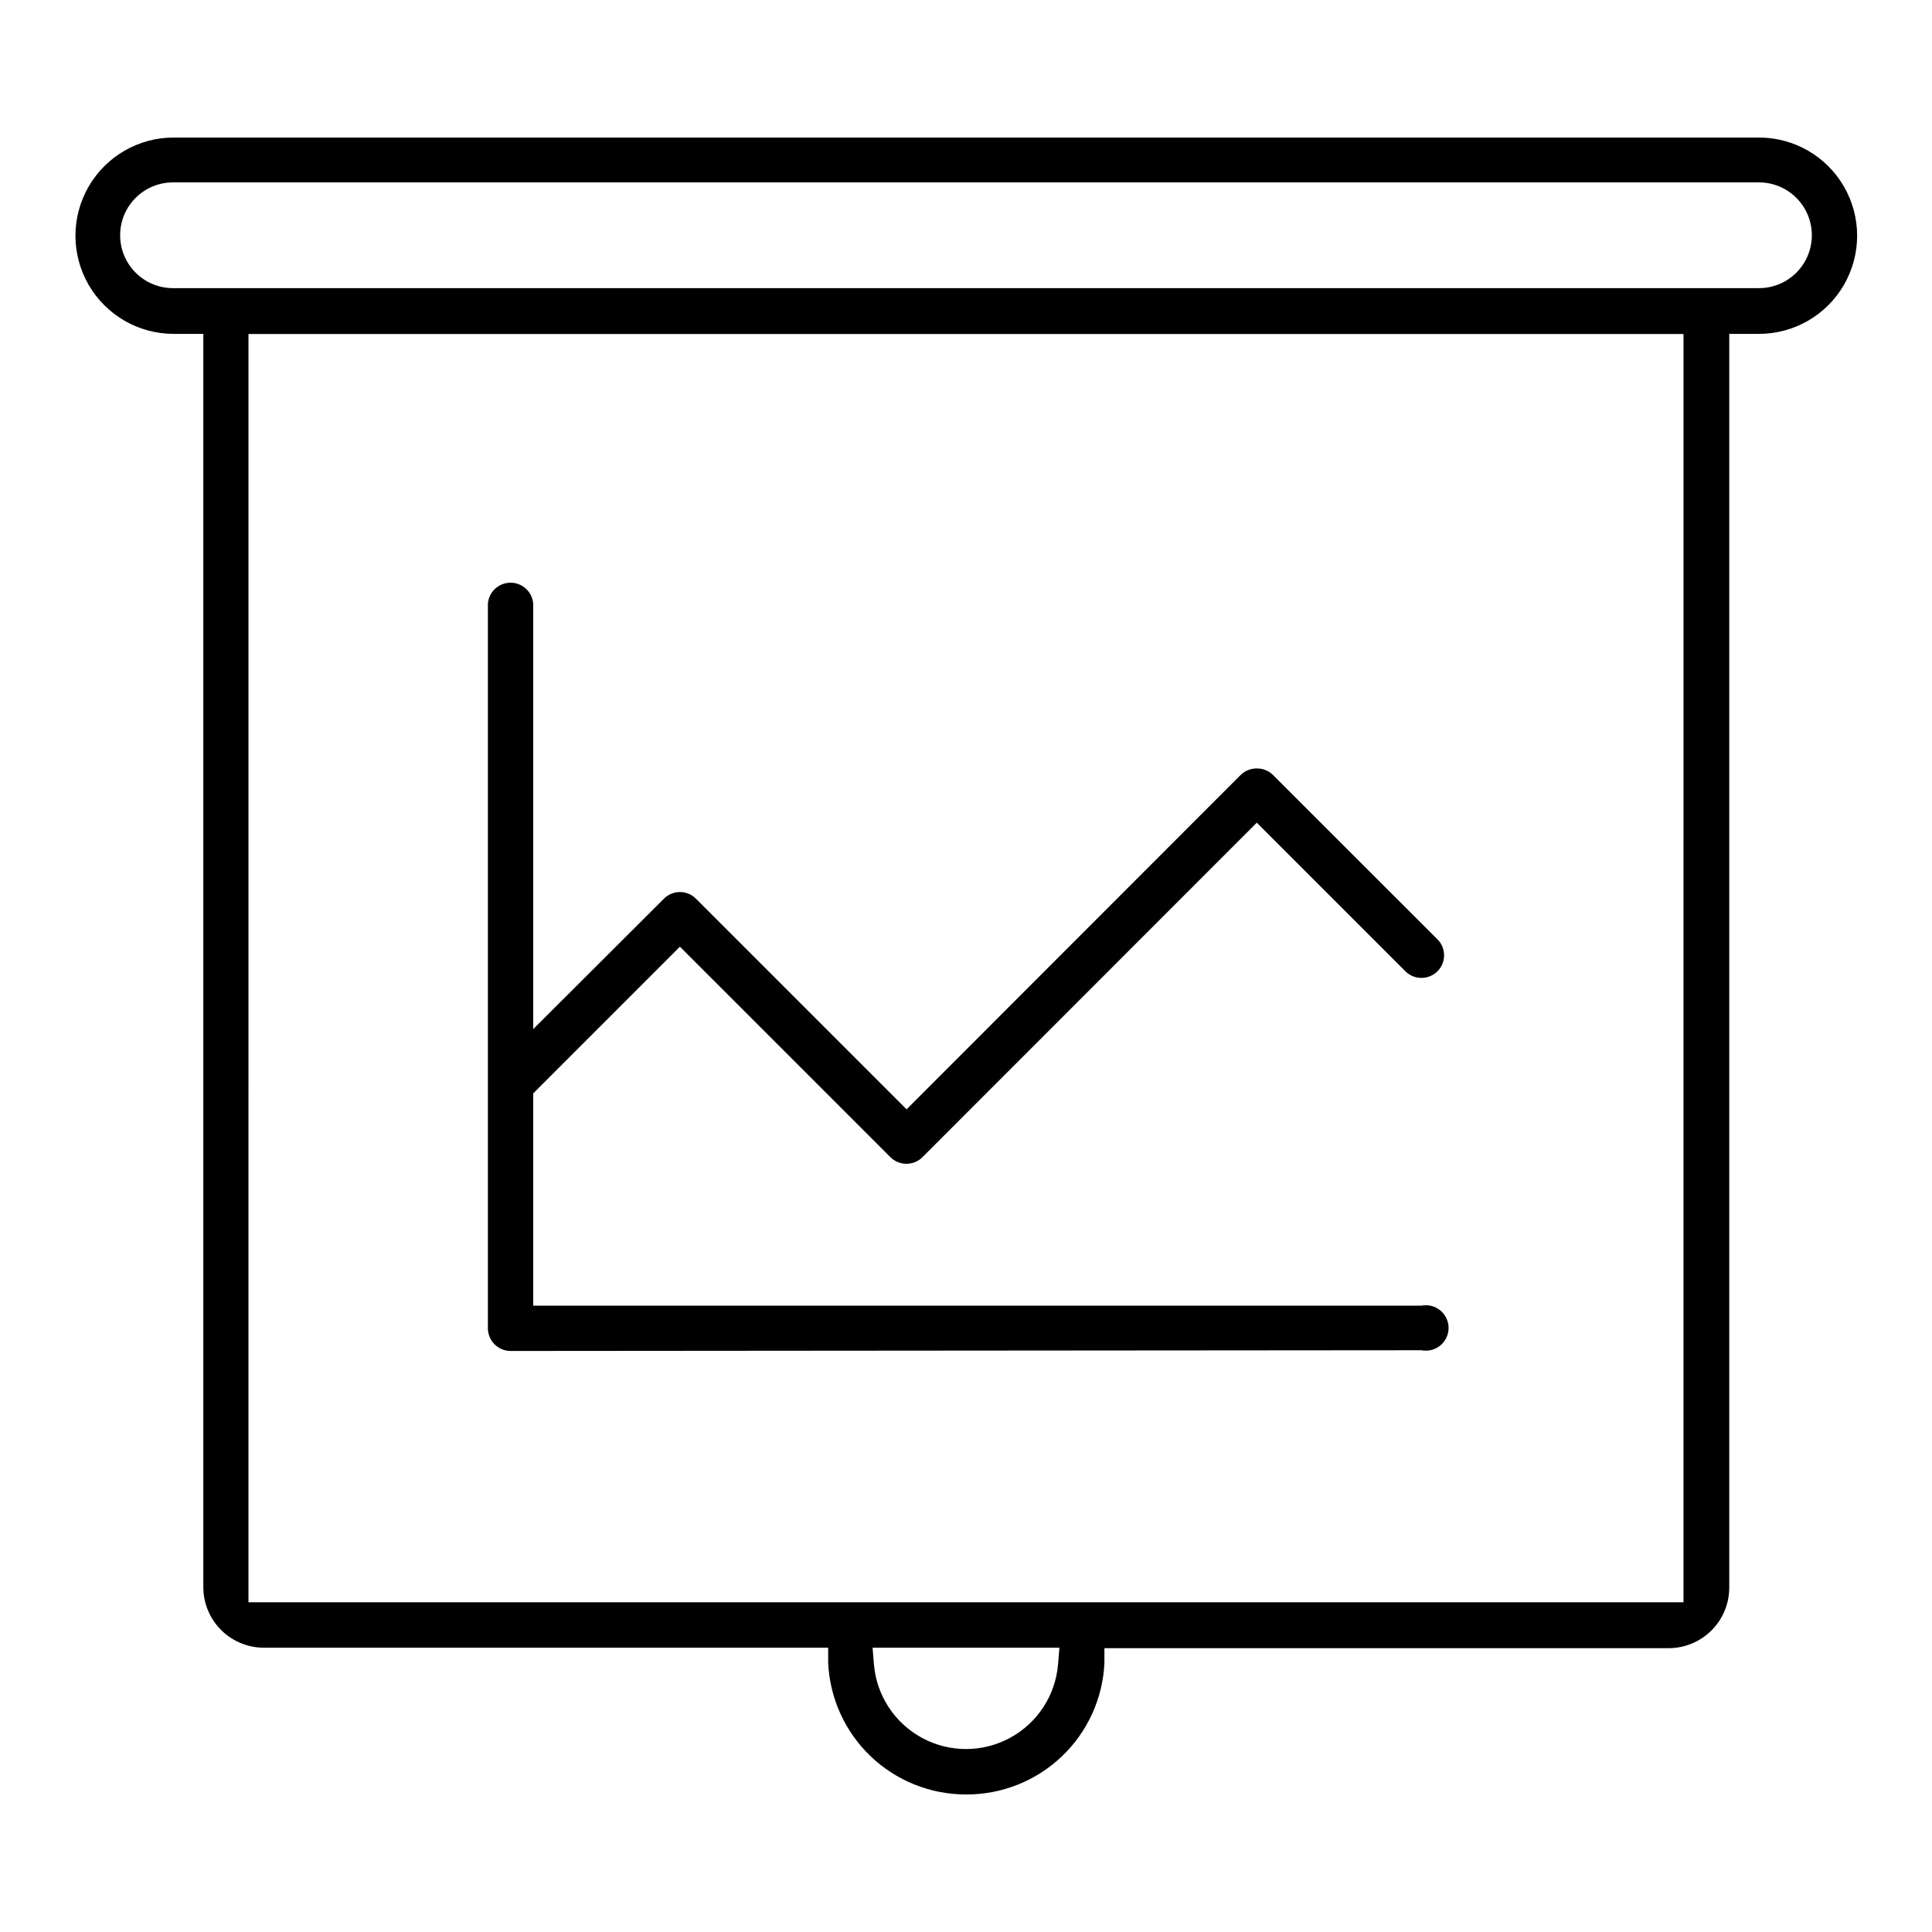
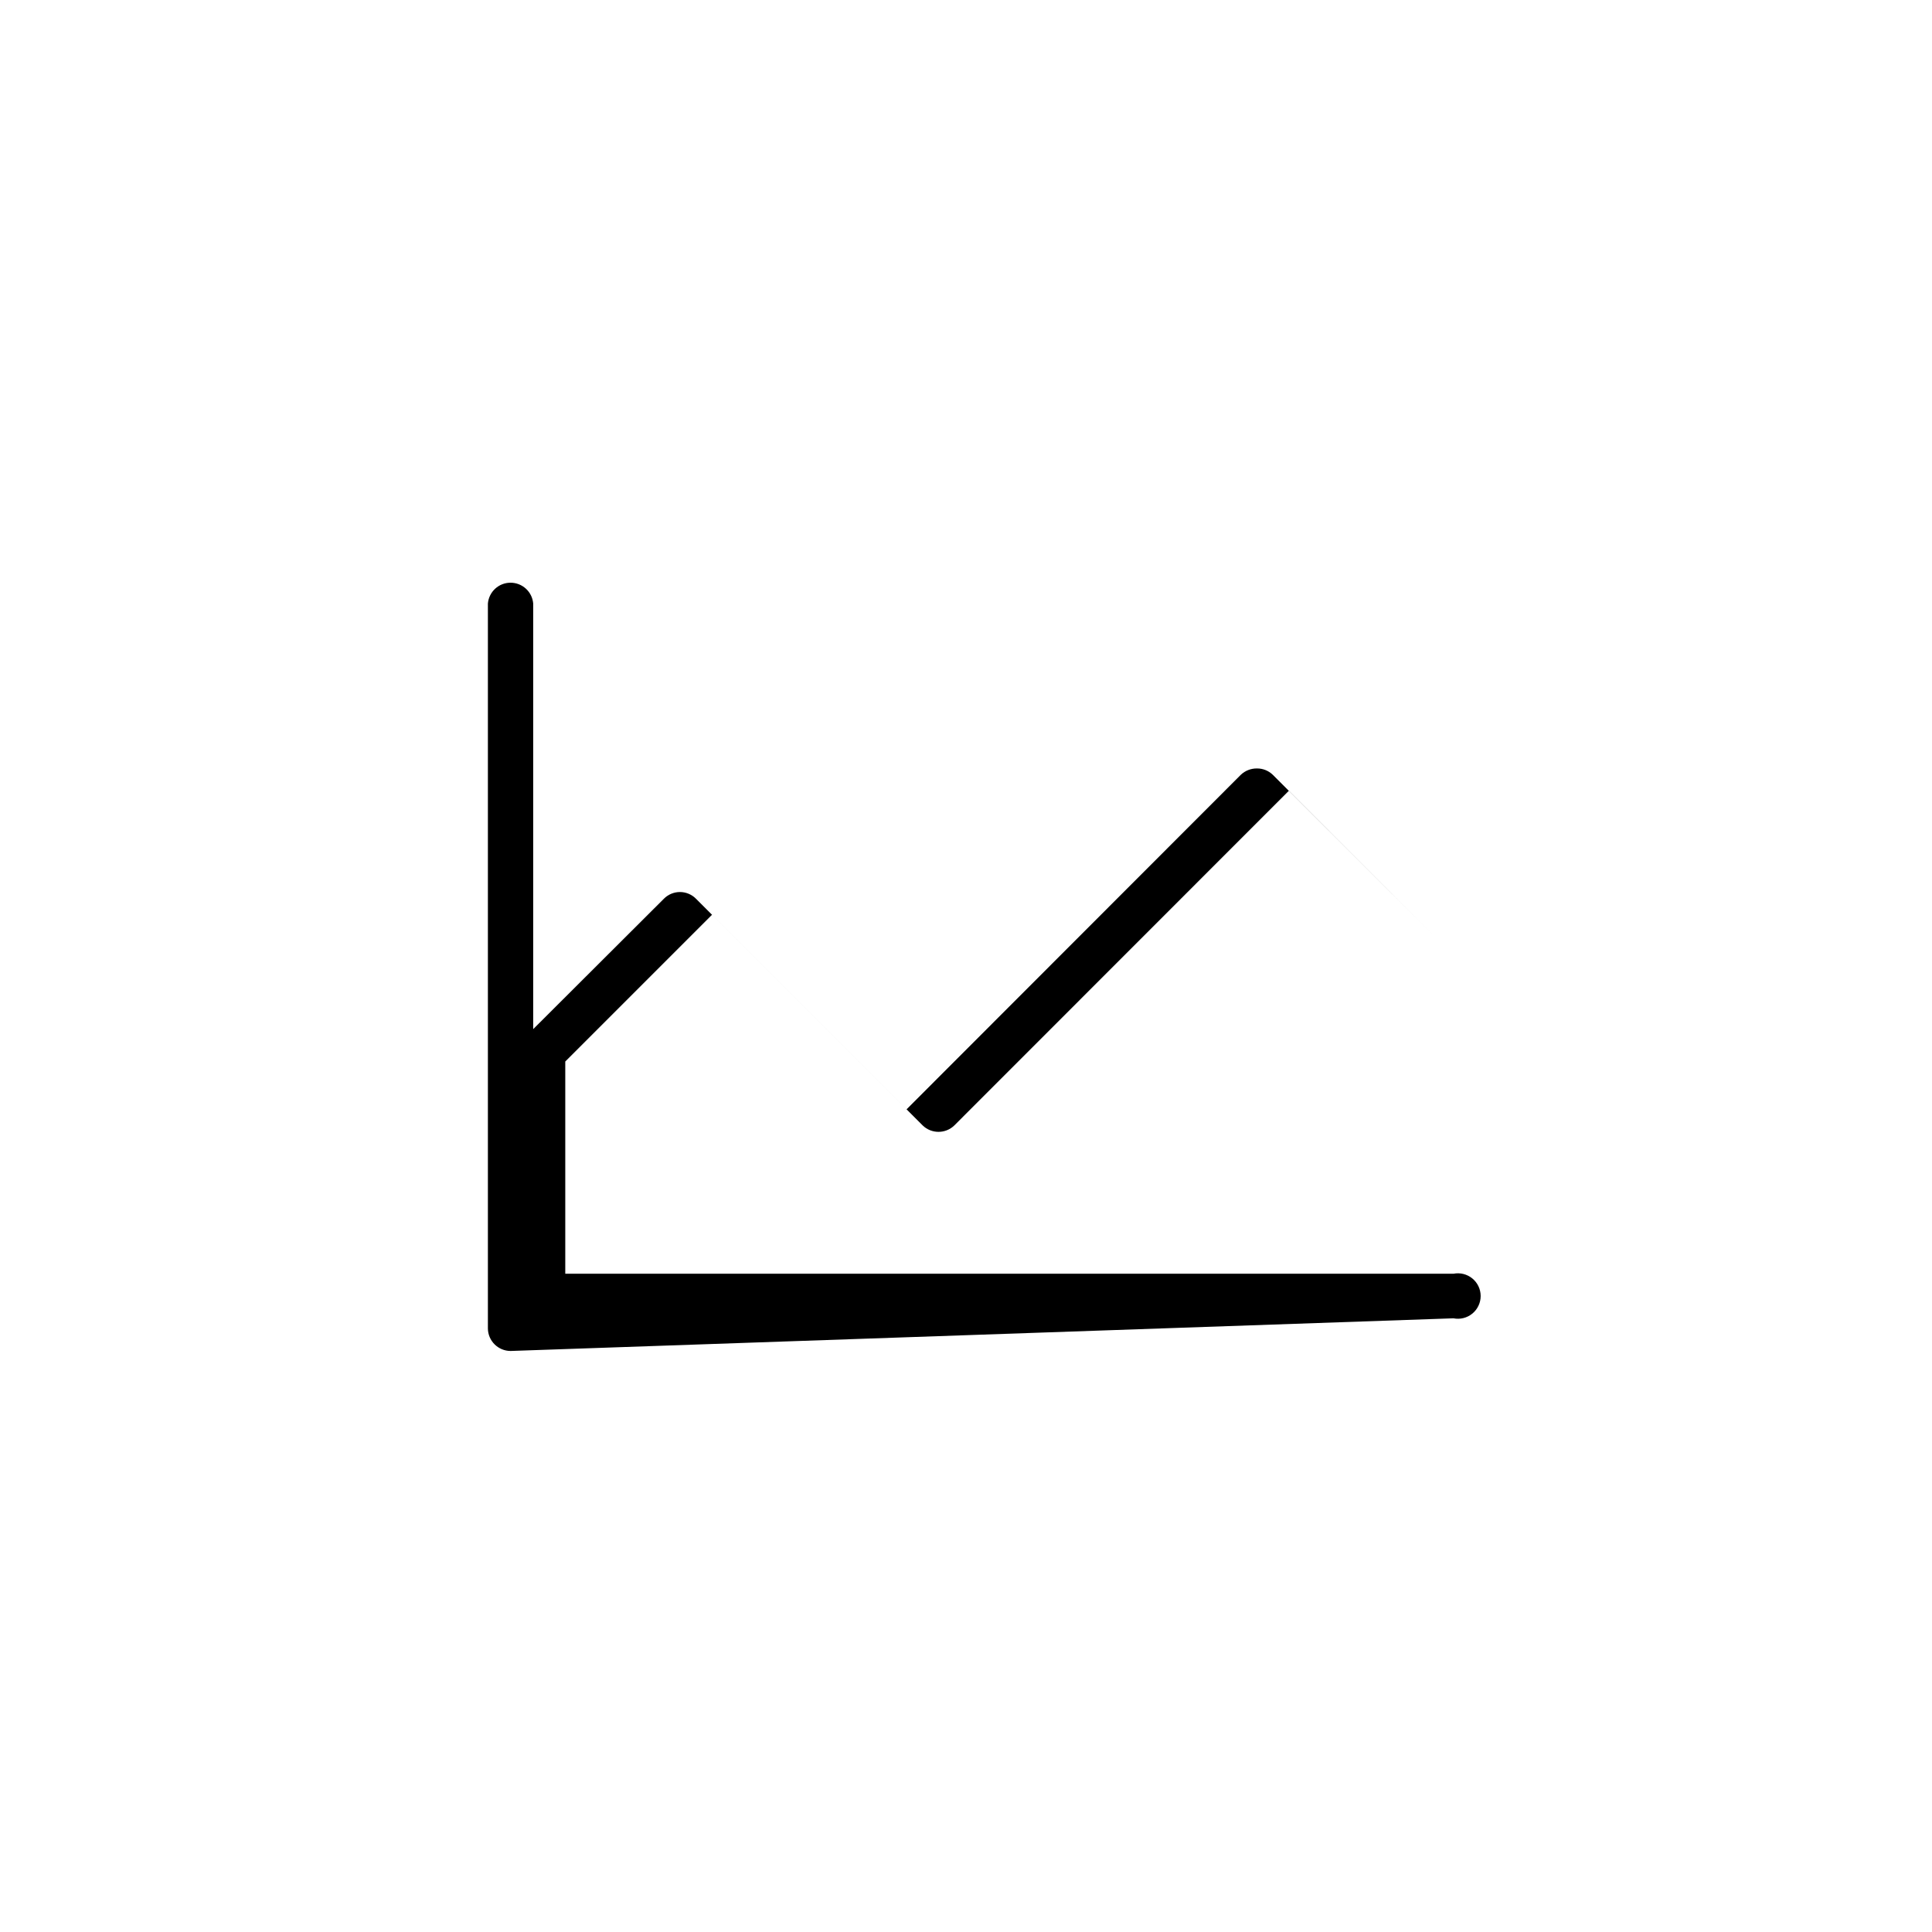
<svg xmlns="http://www.w3.org/2000/svg" fill="#000000" width="800px" height="800px" version="1.1" viewBox="144 144 512 512">
  <g>
-     <path d="m400 619.55c-9.422 0.008-18.48-3.625-25.289-10.137-6.805-6.512-10.832-15.406-11.238-24.816v-3.938h-149.57c-4.242-0.008-8.312-1.699-11.316-4.703-3-3-4.691-7.07-4.703-11.316v-332.16h-7.871c-9.293 0-17.883-4.957-22.531-13.008-4.648-8.051-4.648-17.965 0-26.016 4.648-8.051 13.238-13.008 22.531-13.008h420.13c9.297 0 17.887 4.957 22.531 13.008 4.648 8.051 4.648 17.965 0 26.016-4.644 8.051-13.234 13.008-22.531 13.008h-7.871v332.28c-0.008 4.242-1.699 8.312-4.703 11.312-3 3.004-7.07 4.695-11.316 4.707h-149.57v3.938l0.004-0.004c-0.438 9.418-4.5 18.305-11.336 24.797-6.84 6.492-15.922 10.09-25.348 10.039zm-24.406-34.559c0.664 8.254 5.457 15.613 12.734 19.559 7.281 3.949 16.062 3.949 23.34 0 7.281-3.945 12.07-11.305 12.734-19.559l0.355-4.328-49.516-0.004zm-165.75-16.375h380.3l0.004-336.1h-380.3zm-19.996-376.28h0.004c-7.738 0-14.012 6.273-14.012 14.012 0 7.738 6.273 14.012 14.012 14.012h420.29c7.742 0 14.016-6.273 14.016-14.012 0-7.738-6.273-14.012-14.016-14.012z" />
-     <path d="m279.32 502.02c-3.309 0-6-2.672-6.023-5.981v-192.08c0.254-3.129 2.867-5.535 6.004-5.535s5.75 2.406 6.004 5.535v112.77l34.637-34.559c1.121-1.133 2.652-1.773 4.25-1.773s3.125 0.641 4.25 1.773l55.812 55.812 88.602-88.68c1.148-1.078 2.672-1.672 4.25-1.652 1.555-0.016 3.051 0.578 4.172 1.652l43.648 43.613c1.73 1.711 2.25 4.301 1.316 6.547-0.934 2.246-3.133 3.703-5.566 3.688-1.598 0.004-3.129-0.633-4.25-1.773l-39.359-39.359-88.641 88.68c-2.34 2.289-6.082 2.289-8.422 0l-55.812-55.812-38.887 38.887v56.246h235.38-0.004c1.77-0.355 3.606 0.102 5.004 1.246 1.395 1.141 2.207 2.852 2.207 4.656 0 1.805-0.812 3.516-2.207 4.66-1.398 1.145-3.234 1.602-5.004 1.246z" />
+     <path d="m279.32 502.02c-3.309 0-6-2.672-6.023-5.981v-192.08c0.254-3.129 2.867-5.535 6.004-5.535s5.75 2.406 6.004 5.535v112.77l34.637-34.559c1.121-1.133 2.652-1.773 4.25-1.773s3.125 0.641 4.25 1.773l55.812 55.812 88.602-88.68c1.148-1.078 2.672-1.672 4.25-1.652 1.555-0.016 3.051 0.578 4.172 1.652l43.648 43.613l-39.359-39.359-88.641 88.68c-2.34 2.289-6.082 2.289-8.422 0l-55.812-55.812-38.887 38.887v56.246h235.38-0.004c1.77-0.355 3.606 0.102 5.004 1.246 1.395 1.141 2.207 2.852 2.207 4.656 0 1.805-0.812 3.516-2.207 4.66-1.398 1.145-3.234 1.602-5.004 1.246z" />
  </g>
</svg>